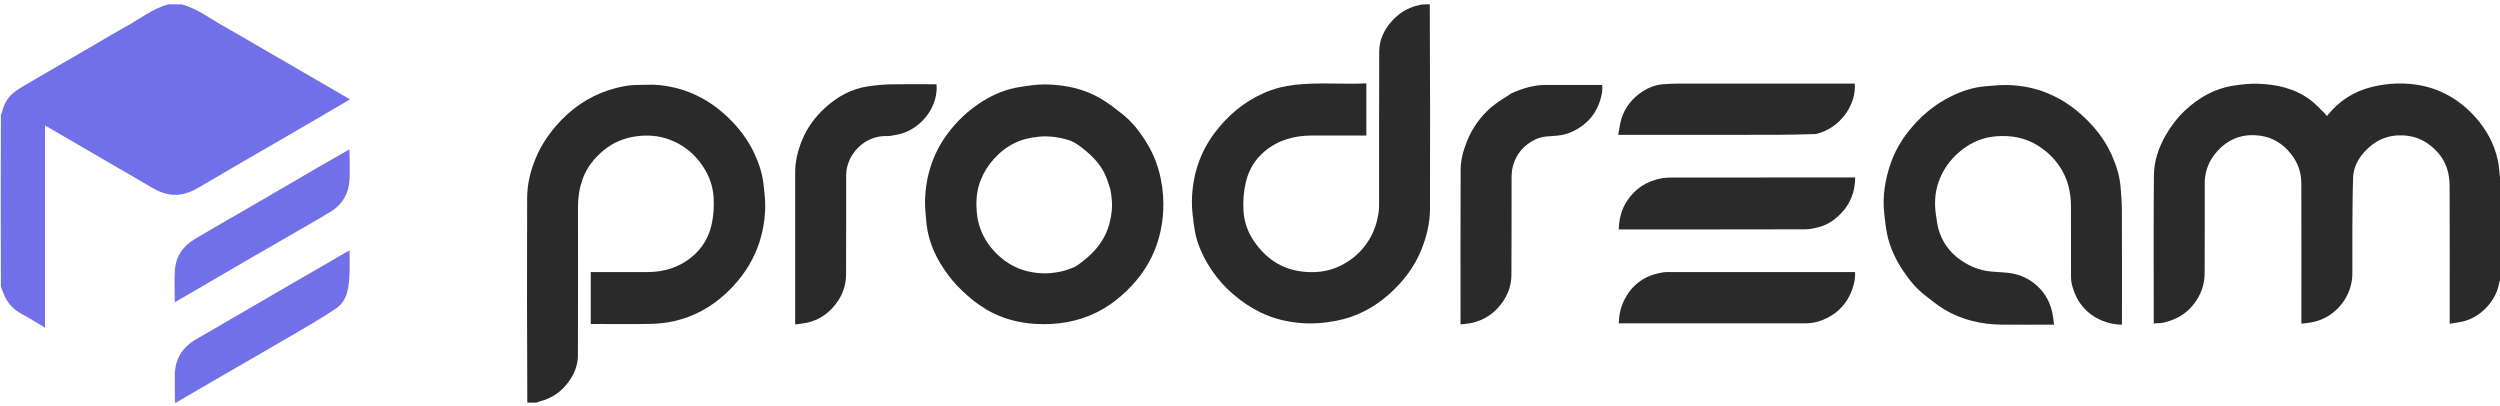
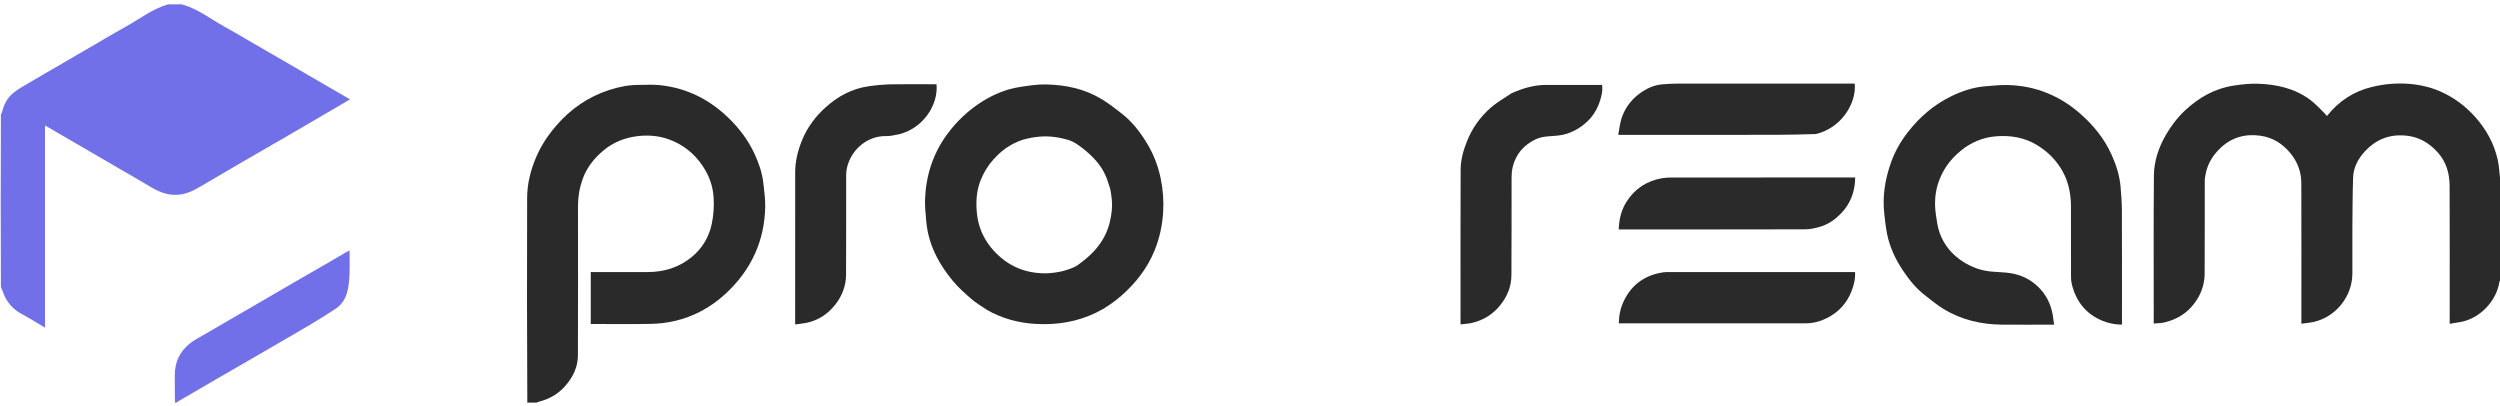
<svg xmlns="http://www.w3.org/2000/svg" width="160" height="26" viewBox="0 0 160 26" fill="none">
  <g clip-path="url(#clip0_5300_142)">
    <path d="M11.633 0.277C12.652 0.56 13.464 1.207 14.355 1.699C15.041 2.077 15.712 2.483 16.39 2.875C17.074 3.271 17.76 3.665 18.443 4.061C19.133 4.461 19.821 4.864 20.511 5.264C21.127 5.622 21.745 5.979 22.399 6.358C22.159 6.501 21.942 6.631 21.724 6.758C20.634 7.395 19.545 8.032 18.453 8.666C17.494 9.223 16.531 9.773 15.572 10.331C14.625 10.881 13.68 11.435 12.735 11.99C12.294 12.249 11.835 12.447 11.314 12.469C10.7 12.494 10.163 12.277 9.647 11.966C8.964 11.555 8.27 11.162 7.581 10.761C6.831 10.326 6.082 9.891 5.333 9.455C4.715 9.096 4.098 8.736 3.481 8.377C3.291 8.266 3.1 8.156 2.88 8.029C2.88 12.353 2.88 16.644 2.88 20.97C2.369 20.668 1.897 20.367 1.405 20.104C0.941 19.856 0.581 19.514 0.343 19.049C0.231 18.831 0.161 18.591 0.058 18.355C0.043 14.683 0.043 11.016 0.058 7.324C0.091 7.263 0.117 7.229 0.126 7.191C0.236 6.715 0.454 6.284 0.818 5.975C1.152 5.691 1.552 5.483 1.933 5.257C2.6 4.86 3.274 4.476 3.945 4.086C4.64 3.683 5.335 3.278 6.029 2.874C6.706 2.481 7.377 2.075 8.062 1.698C8.953 1.207 9.764 0.56 10.763 0.277C11.046 0.277 11.33 0.277 11.633 0.277Z" fill="#7270E8" />
    <path d="M160.043 17.909C160.014 17.966 159.968 18.005 159.96 18.051C159.766 19.297 158.685 20.392 157.477 20.608C157.254 20.648 157.031 20.682 156.78 20.723C156.78 20.607 156.78 20.531 156.78 20.456C156.78 17.607 156.787 14.758 156.775 11.91C156.772 11.095 156.562 10.344 155.985 9.72C155.401 9.088 154.718 8.718 153.848 8.667C152.848 8.608 152.028 8.96 151.361 9.679C150.928 10.147 150.621 10.704 150.599 11.357C150.563 12.447 150.56 13.538 150.552 14.629C150.546 15.581 150.548 16.532 150.552 17.484C150.558 18.968 149.491 20.29 148.065 20.606C147.818 20.66 147.564 20.679 147.288 20.717C147.288 20.604 147.288 20.528 147.288 20.451C147.288 17.539 147.295 14.627 147.284 11.714C147.281 11.02 147.056 10.395 146.615 9.841C146.102 9.198 145.449 8.794 144.653 8.684C143.689 8.551 142.813 8.793 142.09 9.49C141.627 9.937 141.297 10.461 141.168 11.1C141.136 11.263 141.105 11.43 141.105 11.595C141.1 13.563 141.109 15.531 141.098 17.498C141.095 18.223 140.856 18.876 140.41 19.453C139.915 20.093 139.259 20.468 138.484 20.643C138.283 20.688 138.071 20.684 137.839 20.705C137.839 20.616 137.839 20.547 137.839 20.479C137.839 17.396 137.821 14.313 137.85 11.23C137.859 10.305 138.152 9.431 138.624 8.621C138.964 8.038 139.366 7.51 139.857 7.054C140.731 6.242 141.738 5.668 142.926 5.483C143.447 5.402 143.98 5.343 144.504 5.359C145.702 5.396 146.851 5.654 147.841 6.379C148.175 6.624 148.454 6.943 148.755 7.231C148.815 7.288 148.864 7.357 148.923 7.427C149.693 6.455 150.647 5.844 151.808 5.563C152.529 5.388 153.263 5.314 154.001 5.354C154.758 5.396 155.495 5.552 156.196 5.86C157.053 6.238 157.786 6.789 158.409 7.482C159.119 8.273 159.622 9.187 159.855 10.229C159.952 10.662 159.96 11.114 160.026 11.565C160.043 13.562 160.043 15.552 160.027 17.568C160.022 17.675 160.032 17.756 160.043 17.838C160.043 17.857 160.043 17.876 160.043 17.909Z" fill="#2A2A2A" />
-     <path d="M91.506 0.277C91.526 4.638 91.532 9 91.52 13.361C91.518 14.252 91.313 15.111 90.983 15.944C90.529 17.092 89.795 18.035 88.889 18.839C87.918 19.702 86.799 20.286 85.509 20.533C84.811 20.667 84.111 20.731 83.41 20.686C82.467 20.626 81.553 20.421 80.692 20.004C80.056 19.697 79.481 19.307 78.943 18.848C78.274 18.277 77.72 17.61 77.277 16.857C76.872 16.169 76.561 15.429 76.446 14.63C76.363 14.051 76.273 13.464 76.282 12.882C76.305 11.257 76.774 9.773 77.766 8.466C78.605 7.36 79.637 6.503 80.905 5.947C81.522 5.676 82.169 5.508 82.842 5.431C84.372 5.255 85.905 5.408 87.447 5.336C87.447 6.46 87.447 7.556 87.447 8.674C87.375 8.674 87.307 8.674 87.238 8.674C86.144 8.674 85.049 8.672 83.955 8.674C82.842 8.676 81.808 8.956 80.944 9.678C80.333 10.187 79.927 10.845 79.737 11.642C79.589 12.258 79.546 12.876 79.583 13.498C79.627 14.234 79.88 14.915 80.307 15.513C81.038 16.537 81.998 17.204 83.269 17.372C84.156 17.488 85.01 17.396 85.814 16.995C86.564 16.621 87.171 16.078 87.616 15.355C87.931 14.845 88.115 14.288 88.216 13.701C88.248 13.515 88.261 13.324 88.261 13.136C88.264 9.854 88.254 6.572 88.27 3.291C88.274 2.565 88.568 1.925 89.052 1.379C89.501 0.873 90.04 0.519 90.699 0.358C90.785 0.336 90.874 0.325 90.969 0.293C91.145 0.277 91.316 0.277 91.506 0.277Z" fill="#2A2A2A" />
    <path d="M33.748 25.809C33.729 21.426 33.719 17.044 33.737 12.662C33.741 11.76 33.958 10.886 34.317 10.05C34.633 9.311 35.068 8.659 35.589 8.053C36.514 6.977 37.634 6.202 38.977 5.763C39.6 5.559 40.243 5.43 40.905 5.434C41.315 5.436 41.728 5.404 42.135 5.441C42.888 5.51 43.619 5.687 44.319 5.987C45.159 6.346 45.894 6.854 46.559 7.484C47.275 8.163 47.863 8.93 48.28 9.824C48.56 10.423 48.778 11.048 48.853 11.709C48.912 12.237 48.989 12.77 48.973 13.297C48.942 14.319 48.743 15.307 48.313 16.249C47.855 17.256 47.198 18.106 46.392 18.84C45.461 19.688 44.377 20.271 43.151 20.55C42.662 20.662 42.152 20.718 41.65 20.728C40.443 20.753 39.235 20.736 38.028 20.736C37.958 20.736 37.889 20.736 37.808 20.736C37.808 19.627 37.808 18.53 37.808 17.412C37.885 17.412 37.96 17.412 38.035 17.412C39.172 17.412 40.309 17.412 41.446 17.412C42.498 17.412 43.462 17.116 44.276 16.444C44.948 15.889 45.382 15.172 45.56 14.293C45.672 13.741 45.703 13.191 45.671 12.639C45.629 11.912 45.385 11.242 44.979 10.634C44.435 9.818 43.7 9.233 42.785 8.911C42.171 8.694 41.528 8.634 40.864 8.706C40.016 8.798 39.261 9.095 38.617 9.633C38.027 10.126 37.55 10.721 37.285 11.468C37.086 12.031 36.991 12.606 36.991 13.201C36.992 16.383 36.998 19.565 36.987 22.747C36.984 23.463 36.693 24.084 36.236 24.631C35.789 25.167 35.228 25.515 34.556 25.688C34.466 25.711 34.378 25.747 34.285 25.793C34.109 25.809 33.939 25.809 33.748 25.809Z" fill="#2A2A2A" />
    <path d="M11.197 25.809C11.187 25.212 11.186 24.616 11.187 24.019C11.187 22.948 11.7 22.194 12.609 21.678C13.308 21.28 14 20.872 14.695 20.468C15.373 20.075 16.05 19.683 16.728 19.289C17.423 18.885 18.116 18.478 18.812 18.076C19.496 17.68 20.182 17.289 20.866 16.894C21.28 16.655 21.692 16.41 22.105 16.169C22.181 16.125 22.261 16.087 22.373 16.028C22.373 16.553 22.389 17.046 22.368 17.538C22.352 17.907 22.326 18.283 22.236 18.638C22.127 19.073 21.905 19.472 21.523 19.73C21.025 20.068 20.511 20.383 19.994 20.693C19.311 21.103 18.619 21.5 17.931 21.901C17.253 22.294 16.576 22.687 15.898 23.079C15.214 23.474 14.529 23.868 13.845 24.265C13.156 24.665 12.468 25.067 11.779 25.468C11.599 25.572 11.419 25.676 11.234 25.795C11.229 25.809 11.208 25.809 11.197 25.809Z" fill="#7270E8" />
    <path d="M63.181 19.842C62.832 19.608 62.477 19.401 62.172 19.137C61.749 18.773 61.327 18.396 60.973 17.967C60.594 17.508 60.247 17.008 59.971 16.48C59.594 15.76 59.349 14.982 59.281 14.161C59.244 13.707 59.187 13.25 59.202 12.796C59.252 11.253 59.704 9.835 60.621 8.589C61.24 7.747 61.995 7.036 62.882 6.485C63.62 6.025 64.417 5.695 65.281 5.566C65.821 5.485 66.369 5.393 66.912 5.403C68.171 5.425 69.389 5.674 70.484 6.332C70.948 6.611 71.382 6.945 71.808 7.281C72.476 7.808 72.989 8.475 73.425 9.202C73.837 9.889 74.12 10.628 74.284 11.416C74.43 12.122 74.485 12.834 74.443 13.549C74.393 14.392 74.22 15.213 73.903 16.003C73.438 17.163 72.689 18.114 71.769 18.924C70.773 19.801 69.616 20.374 68.299 20.615C67.611 20.741 66.92 20.771 66.232 20.728C65.161 20.66 64.138 20.384 63.181 19.842ZM71.059 12.108C70.962 11.823 70.883 11.531 70.765 11.255C70.453 10.53 69.912 9.985 69.31 9.506C69.029 9.282 68.714 9.06 68.378 8.96C67.766 8.777 67.132 8.684 66.478 8.75C65.93 8.805 65.408 8.918 64.917 9.164C64.4 9.423 63.957 9.778 63.572 10.213C63.216 10.615 62.945 11.061 62.749 11.564C62.508 12.185 62.461 12.829 62.507 13.479C62.532 13.828 62.592 14.183 62.7 14.514C62.952 15.286 63.408 15.923 64.024 16.458C64.791 17.124 65.684 17.447 66.679 17.49C67.045 17.506 67.419 17.468 67.78 17.402C68.104 17.343 68.424 17.235 68.728 17.105C68.932 17.018 69.112 16.865 69.291 16.727C69.883 16.27 70.388 15.737 70.724 15.053C70.971 14.552 71.098 14.027 71.155 13.468C71.202 13.013 71.147 12.582 71.059 12.108Z" fill="#2A2A2A" />
    <path d="M132.542 13.491C132.563 12.61 132.446 11.779 132.032 11.012C131.645 10.295 131.096 9.736 130.405 9.306C129.58 8.794 128.676 8.648 127.737 8.724C126.901 8.793 126.148 9.107 125.488 9.648C124.783 10.226 124.281 10.936 124.016 11.812C123.822 12.453 123.803 13.107 123.901 13.763C123.956 14.137 124.003 14.521 124.128 14.875C124.413 15.685 124.94 16.317 125.67 16.771C126.177 17.086 126.725 17.294 127.317 17.366C127.703 17.412 128.095 17.414 128.482 17.457C129.113 17.527 129.691 17.739 130.195 18.14C130.778 18.604 131.155 19.201 131.328 19.923C131.394 20.196 131.417 20.479 131.462 20.779C131.355 20.779 131.286 20.779 131.217 20.779C130.185 20.779 129.154 20.786 128.123 20.777C126.807 20.766 125.555 20.475 124.418 19.793C123.983 19.532 123.59 19.198 123.186 18.888C122.61 18.446 122.164 17.877 121.767 17.28C121.294 16.569 120.936 15.792 120.767 14.945C120.685 14.531 120.643 14.108 120.594 13.688C120.465 12.56 120.646 11.47 121.02 10.41C121.271 9.698 121.644 9.047 122.108 8.451C122.852 7.494 123.754 6.719 124.838 6.182C125.54 5.835 126.281 5.583 127.071 5.521C127.55 5.484 128.033 5.428 128.512 5.442C129.396 5.469 130.257 5.635 131.08 5.981C131.81 6.286 132.468 6.698 133.068 7.216C133.943 7.969 134.661 8.839 135.14 9.899C135.436 10.555 135.655 11.235 135.717 11.955C135.761 12.466 135.799 12.979 135.801 13.491C135.81 15.835 135.805 18.179 135.805 20.523C135.805 20.601 135.805 20.678 135.805 20.778C135.365 20.773 134.954 20.694 134.557 20.53C133.503 20.097 132.876 19.301 132.6 18.208C132.561 18.054 132.545 17.89 132.545 17.731C132.541 16.325 132.542 14.918 132.542 13.491Z" fill="#2A2A2A" />
    <path d="M57.546 8.59C57.27 8.633 57.011 8.718 56.756 8.709C55.507 8.667 54.464 9.584 54.204 10.746C54.169 10.902 54.155 11.064 54.155 11.224C54.151 13.34 54.16 15.456 54.148 17.572C54.144 18.297 53.898 18.946 53.441 19.517C52.965 20.112 52.366 20.499 51.626 20.659C51.392 20.709 51.152 20.728 50.89 20.765C50.89 20.646 50.89 20.57 50.89 20.494C50.89 17.341 50.888 14.188 50.891 11.035C50.892 10.343 51.051 9.681 51.305 9.038C51.64 8.185 52.172 7.471 52.842 6.866C53.621 6.163 54.521 5.677 55.57 5.524C56.043 5.455 56.522 5.408 57 5.397C57.91 5.378 58.821 5.392 59.731 5.392C59.8 5.392 59.869 5.392 59.937 5.392C60.062 6.741 59.05 8.222 57.546 8.59Z" fill="#2A2A2A" />
    <path d="M96.726 5.975C97.443 5.654 98.168 5.434 98.946 5.434C100.135 5.435 101.324 5.434 102.533 5.434C102.586 5.8 102.496 6.184 102.365 6.555C102.197 7.03 101.932 7.457 101.563 7.797C101.031 8.289 100.411 8.601 99.676 8.68C99.208 8.731 98.73 8.7 98.278 8.917C97.534 9.275 97.043 9.832 96.828 10.624C96.76 10.875 96.742 11.147 96.741 11.409C96.734 13.476 96.748 15.543 96.731 17.609C96.726 18.317 96.476 18.953 96.03 19.514C95.55 20.117 94.939 20.497 94.198 20.667C93.97 20.72 93.734 20.729 93.474 20.761C93.474 20.657 93.474 20.588 93.474 20.52C93.474 17.296 93.466 14.072 93.481 10.848C93.484 10.225 93.654 9.623 93.886 9.041C94.225 8.19 94.747 7.466 95.428 6.874C95.818 6.533 96.283 6.279 96.726 5.975Z" fill="#2A2A2A" />
    <path d="M118.051 13.403C117.613 13.929 117.105 14.342 116.449 14.523C116.153 14.604 115.842 14.676 115.537 14.677C111.613 14.687 107.688 14.684 103.764 14.684C103.716 14.684 103.668 14.684 103.599 14.684C103.621 14.029 103.763 13.428 104.112 12.888C104.648 12.058 105.412 11.572 106.377 11.405C106.589 11.369 106.807 11.361 107.023 11.361C110.841 11.358 114.66 11.359 118.478 11.359C118.555 11.359 118.631 11.359 118.732 11.359C118.723 12.121 118.52 12.798 118.051 13.403Z" fill="#2A2A2A" />
    <path d="M116.209 8.579C115.335 8.602 114.477 8.628 113.62 8.629C110.366 8.634 107.111 8.631 103.857 8.631C103.78 8.631 103.703 8.631 103.567 8.631C103.64 8.256 103.672 7.889 103.786 7.55C104.024 6.836 104.482 6.273 105.109 5.863C105.509 5.603 105.948 5.427 106.431 5.393C106.731 5.372 107.031 5.351 107.331 5.351C111.044 5.348 114.758 5.349 118.471 5.349C118.548 5.349 118.625 5.349 118.701 5.349C118.827 6.576 117.871 8.193 116.209 8.579Z" fill="#2A2A2A" />
    <path d="M118.22 17.412C118.395 17.412 118.549 17.412 118.724 17.412C118.749 17.851 118.647 18.257 118.492 18.649C118.191 19.414 117.665 19.983 116.937 20.35C116.511 20.565 116.052 20.692 115.571 20.692C111.666 20.695 107.76 20.694 103.855 20.694C103.778 20.694 103.702 20.694 103.603 20.694C103.615 20.259 103.674 19.846 103.838 19.455C104.303 18.346 105.12 17.669 106.303 17.454C106.418 17.433 106.536 17.413 106.652 17.413C110.501 17.411 114.35 17.412 118.22 17.412Z" fill="#2A2A2A" />
-     <path d="M16.431 16.292C14.683 17.313 12.947 18.322 11.187 19.346C11.187 18.625 11.149 17.948 11.196 17.276C11.257 16.404 11.711 15.746 12.459 15.303C13.264 14.826 14.075 14.358 14.885 13.889C15.748 13.387 16.615 12.891 17.478 12.389C18.425 11.838 19.368 11.281 20.315 10.731C20.933 10.372 21.555 10.021 22.175 9.666C22.228 9.636 22.281 9.605 22.354 9.562C22.361 9.626 22.372 9.677 22.372 9.728C22.373 10.325 22.399 10.923 22.367 11.518C22.32 12.381 21.93 13.069 21.193 13.528C20.605 13.894 20 14.233 19.4 14.581C18.44 15.137 17.479 15.69 16.518 16.245C16.494 16.259 16.468 16.269 16.431 16.292Z" fill="#7270E8" />
  </g>
  <defs>
    <clipPath id="clip0_5300_142">
      <rect width="160" height="25.532" fill="white" transform="translate(0 0.234)" />
    </clipPath>
  </defs>
</svg>